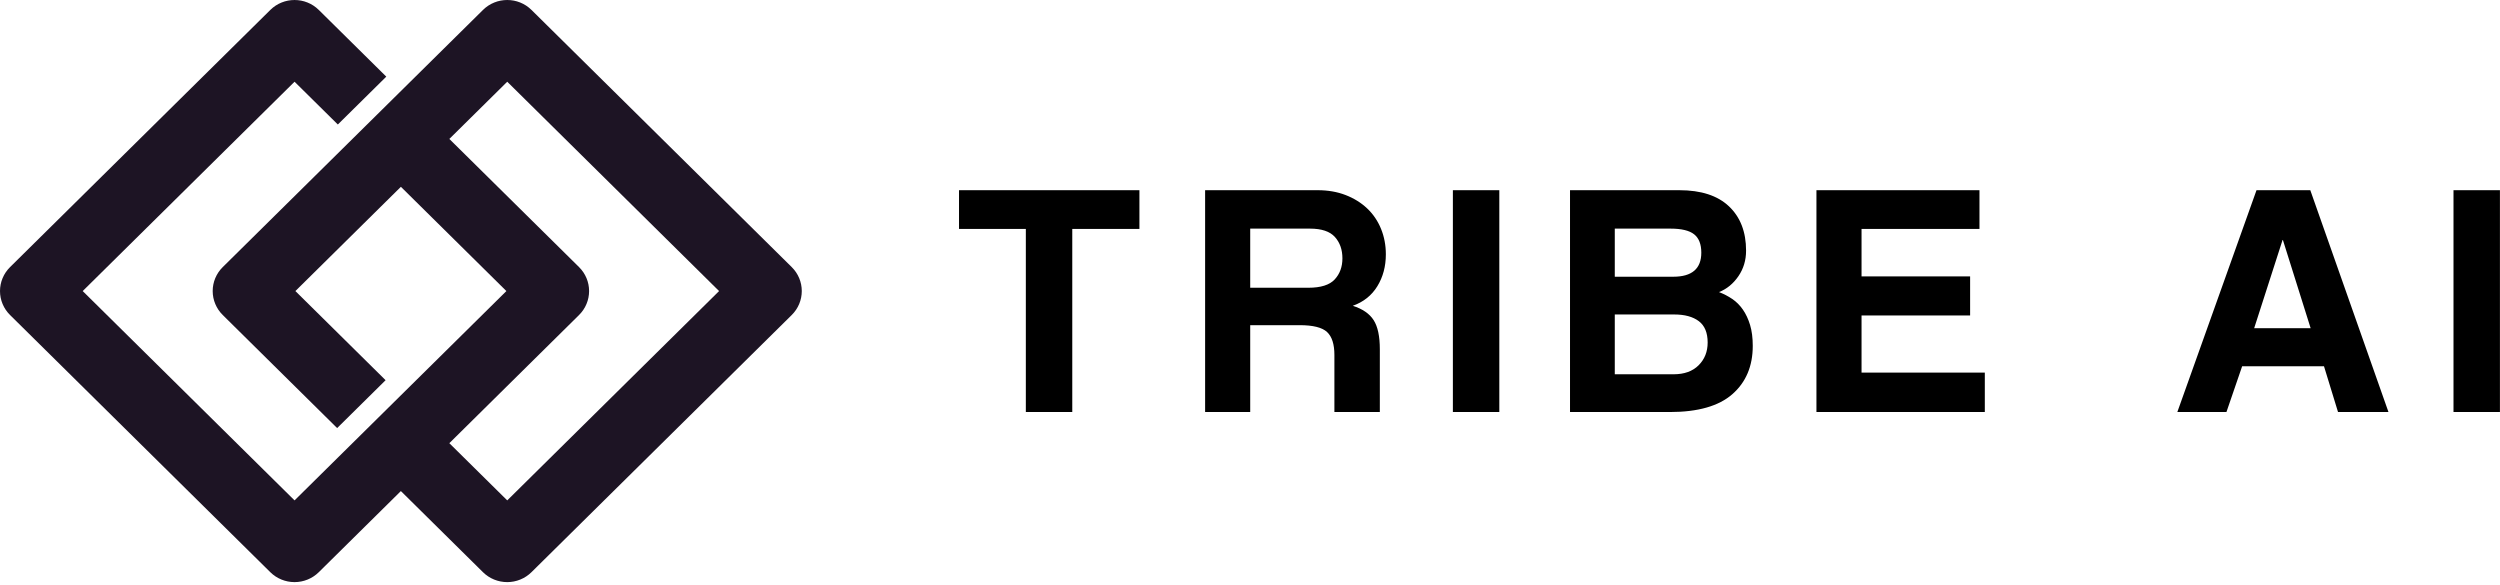
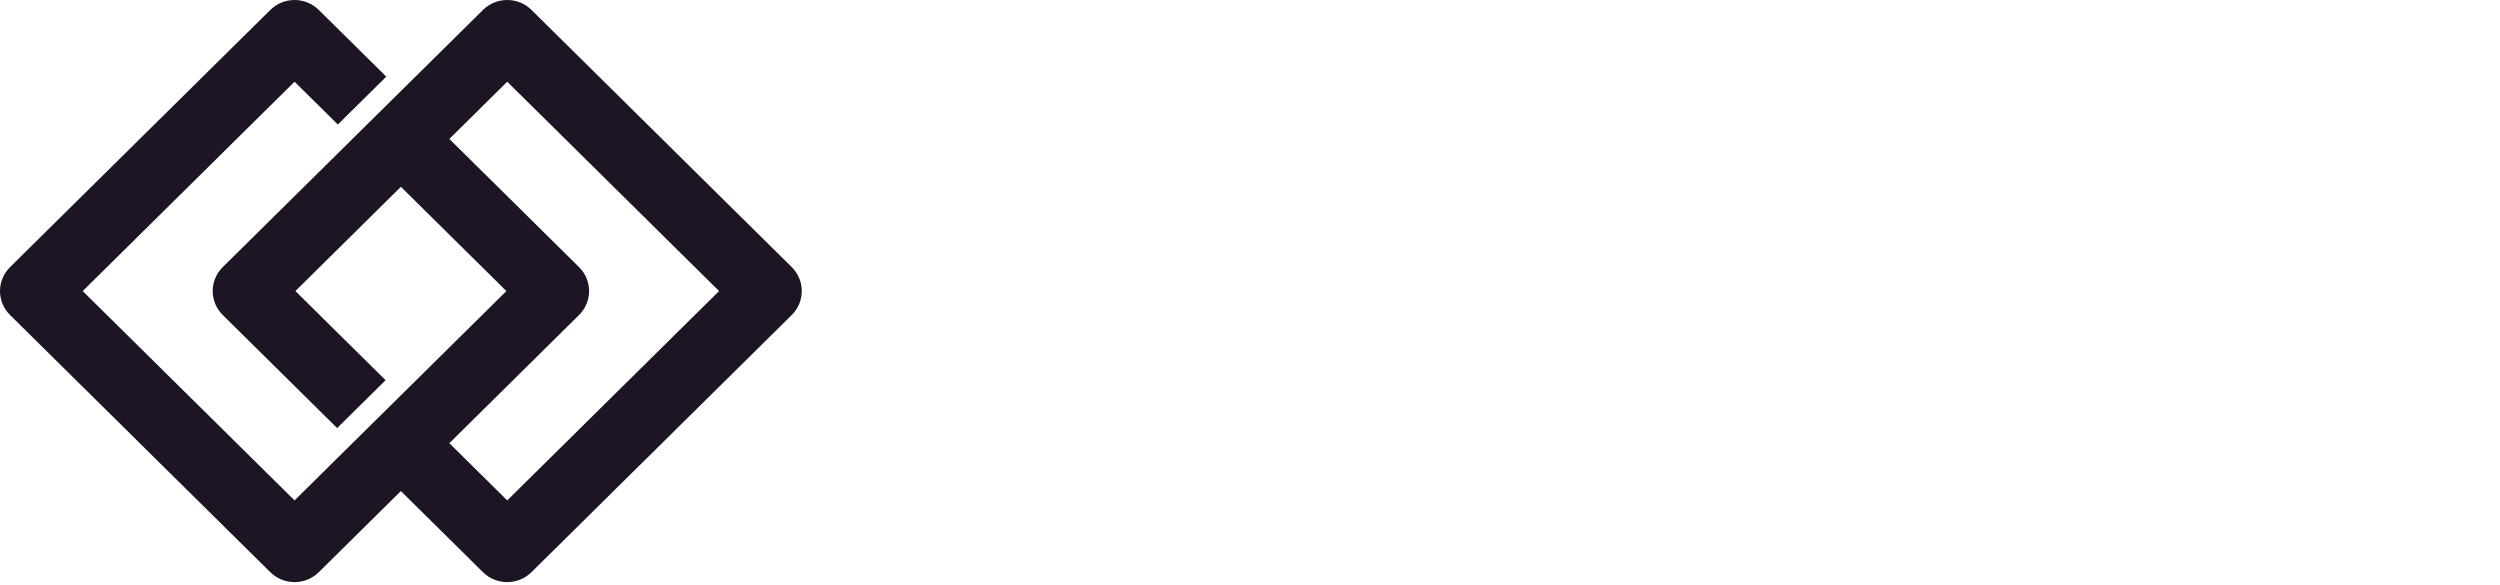
<svg xmlns="http://www.w3.org/2000/svg" width="449" height="105" viewBox="0 0 449 105" fill="none">
  <path d="M142.198 47.974L95.45 1.78C93.048 -0.593 89.153 -0.593 86.749 1.78L40 47.974C38.846 49.114 38.199 50.662 38.199 52.273C38.199 53.885 38.848 55.432 40 56.572L60.551 76.882L69.253 68.283L53.053 52.275L72.001 33.551L90.947 52.275L52.901 89.87L14.854 52.275L52.901 14.678L60.675 22.361L69.377 13.764L57.252 1.782C54.849 -0.592 50.954 -0.592 48.552 1.782L1.804 47.974C0.649 49.114 0 50.662 0 52.275C0 53.886 0.649 55.434 1.802 56.574L48.55 102.769C49.702 103.908 51.268 104.548 52.899 104.548C54.53 104.548 56.096 103.908 57.25 102.769L71.997 88.196L86.745 102.769C87.899 103.908 89.465 104.548 91.096 104.548C92.726 104.548 94.293 103.908 95.447 102.769L142.198 56.572C143.352 55.432 144 53.885 144 52.273C144 50.662 143.352 49.114 142.198 47.974ZM91.099 89.87L80.701 79.596L104 56.572C105.154 55.432 105.801 53.885 105.801 52.273C105.801 50.66 105.154 49.114 104 47.974L80.701 24.954L91.099 14.678L129.146 52.275L91.099 89.87Z" fill="#1D1424" />
-   <path fill-rule="evenodd" clip-rule="evenodd" d="M184.24 74V41.12H172.24V34.16H204.64V41.12H192.58V74H184.24ZM224.538 41.06V51.68H234.978C237.218 51.68 238.798 51.18 239.718 50.18C240.638 49.18 241.098 47.92 241.098 46.4C241.098 44.84 240.648 43.56 239.748 42.56C238.848 41.56 237.358 41.06 235.278 41.06H224.538ZM239.658 74V63.74C239.658 61.82 239.218 60.45 238.338 59.63C237.458 58.81 235.818 58.4 233.418 58.4H224.538V74H216.438V34.16H236.658C238.498 34.16 240.168 34.45 241.668 35.03C243.168 35.61 244.458 36.41 245.538 37.43C246.618 38.45 247.448 39.67 248.028 41.09C248.608 42.51 248.898 44.04 248.898 45.68C248.898 47.84 248.388 49.75 247.368 51.41C246.348 53.07 244.878 54.24 242.958 54.92C244.718 55.48 245.968 56.34 246.708 57.5C247.448 58.66 247.818 60.4 247.818 62.72V74H239.658ZM260.937 74V34.16H269.277V74H260.937ZM300.575 67.22C302.495 67.22 303.995 66.68 305.075 65.6C306.155 64.52 306.695 63.16 306.695 61.52C306.695 59.76 306.165 58.48 305.105 57.68C304.045 56.88 302.575 56.48 300.695 56.48H290.015V67.22H300.575ZM290.015 41.06V49.7H300.515C303.875 49.7 305.555 48.26 305.555 45.38C305.555 43.86 305.125 42.76 304.265 42.08C303.405 41.4 301.995 41.06 300.035 41.06H290.015ZM281.975 74V34.16H301.595C305.515 34.16 308.495 35.13 310.535 37.07C312.575 39.01 313.595 41.66 313.595 45.02C313.595 46.74 313.135 48.27 312.215 49.61C311.295 50.95 310.135 51.9 308.735 52.46C309.575 52.78 310.365 53.19 311.105 53.69C311.845 54.19 312.485 54.83 313.025 55.61C313.565 56.39 313.995 57.31 314.315 58.37C314.635 59.43 314.795 60.68 314.795 62.12C314.795 65.76 313.575 68.65 311.135 70.79C308.695 72.93 304.955 74 299.915 74H281.975ZM326.233 74V34.16H355.513V41.12H334.333V49.64H353.833V56.66H334.333V66.92H356.473V74H326.233ZM410.009 43.1H409.949L404.849 58.94H414.989L410.009 43.1ZM419.909 74L417.389 65.78H402.689L399.869 74H391.049L405.269 34.16H414.929L428.969 74H419.909ZM440.648 74V34.16H448.988V74H440.648Z" fill="black" />
</svg>